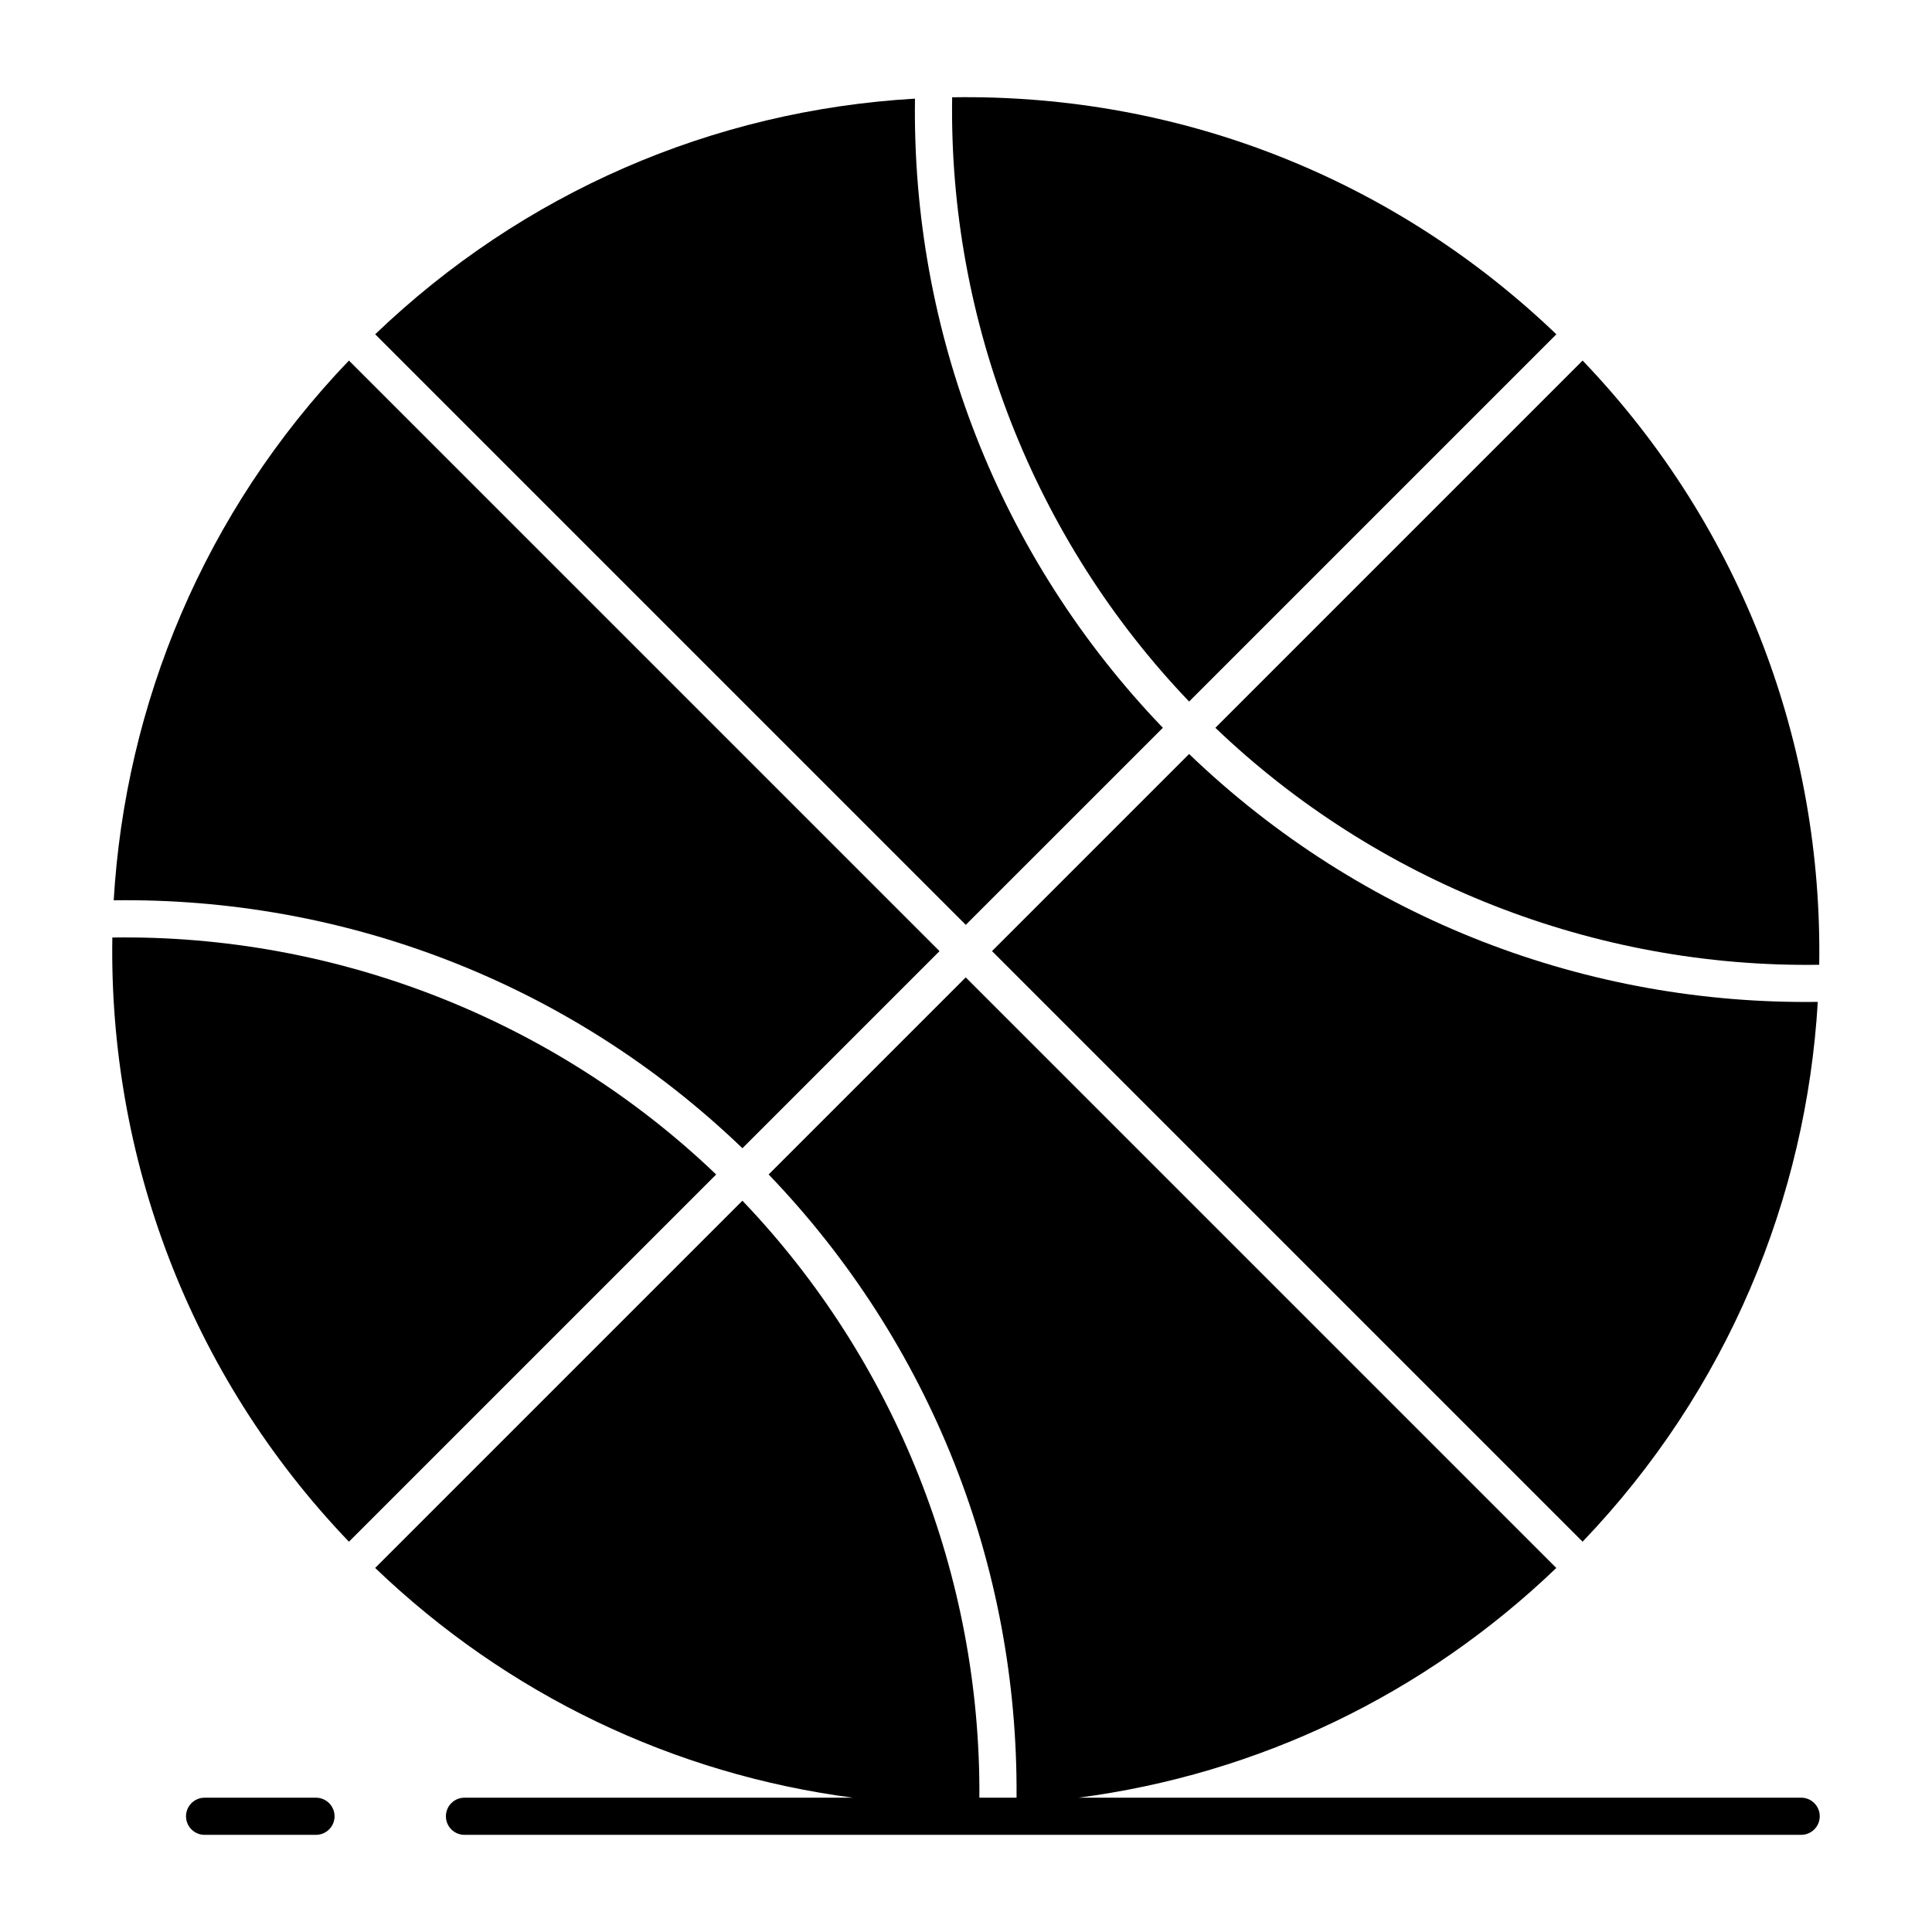
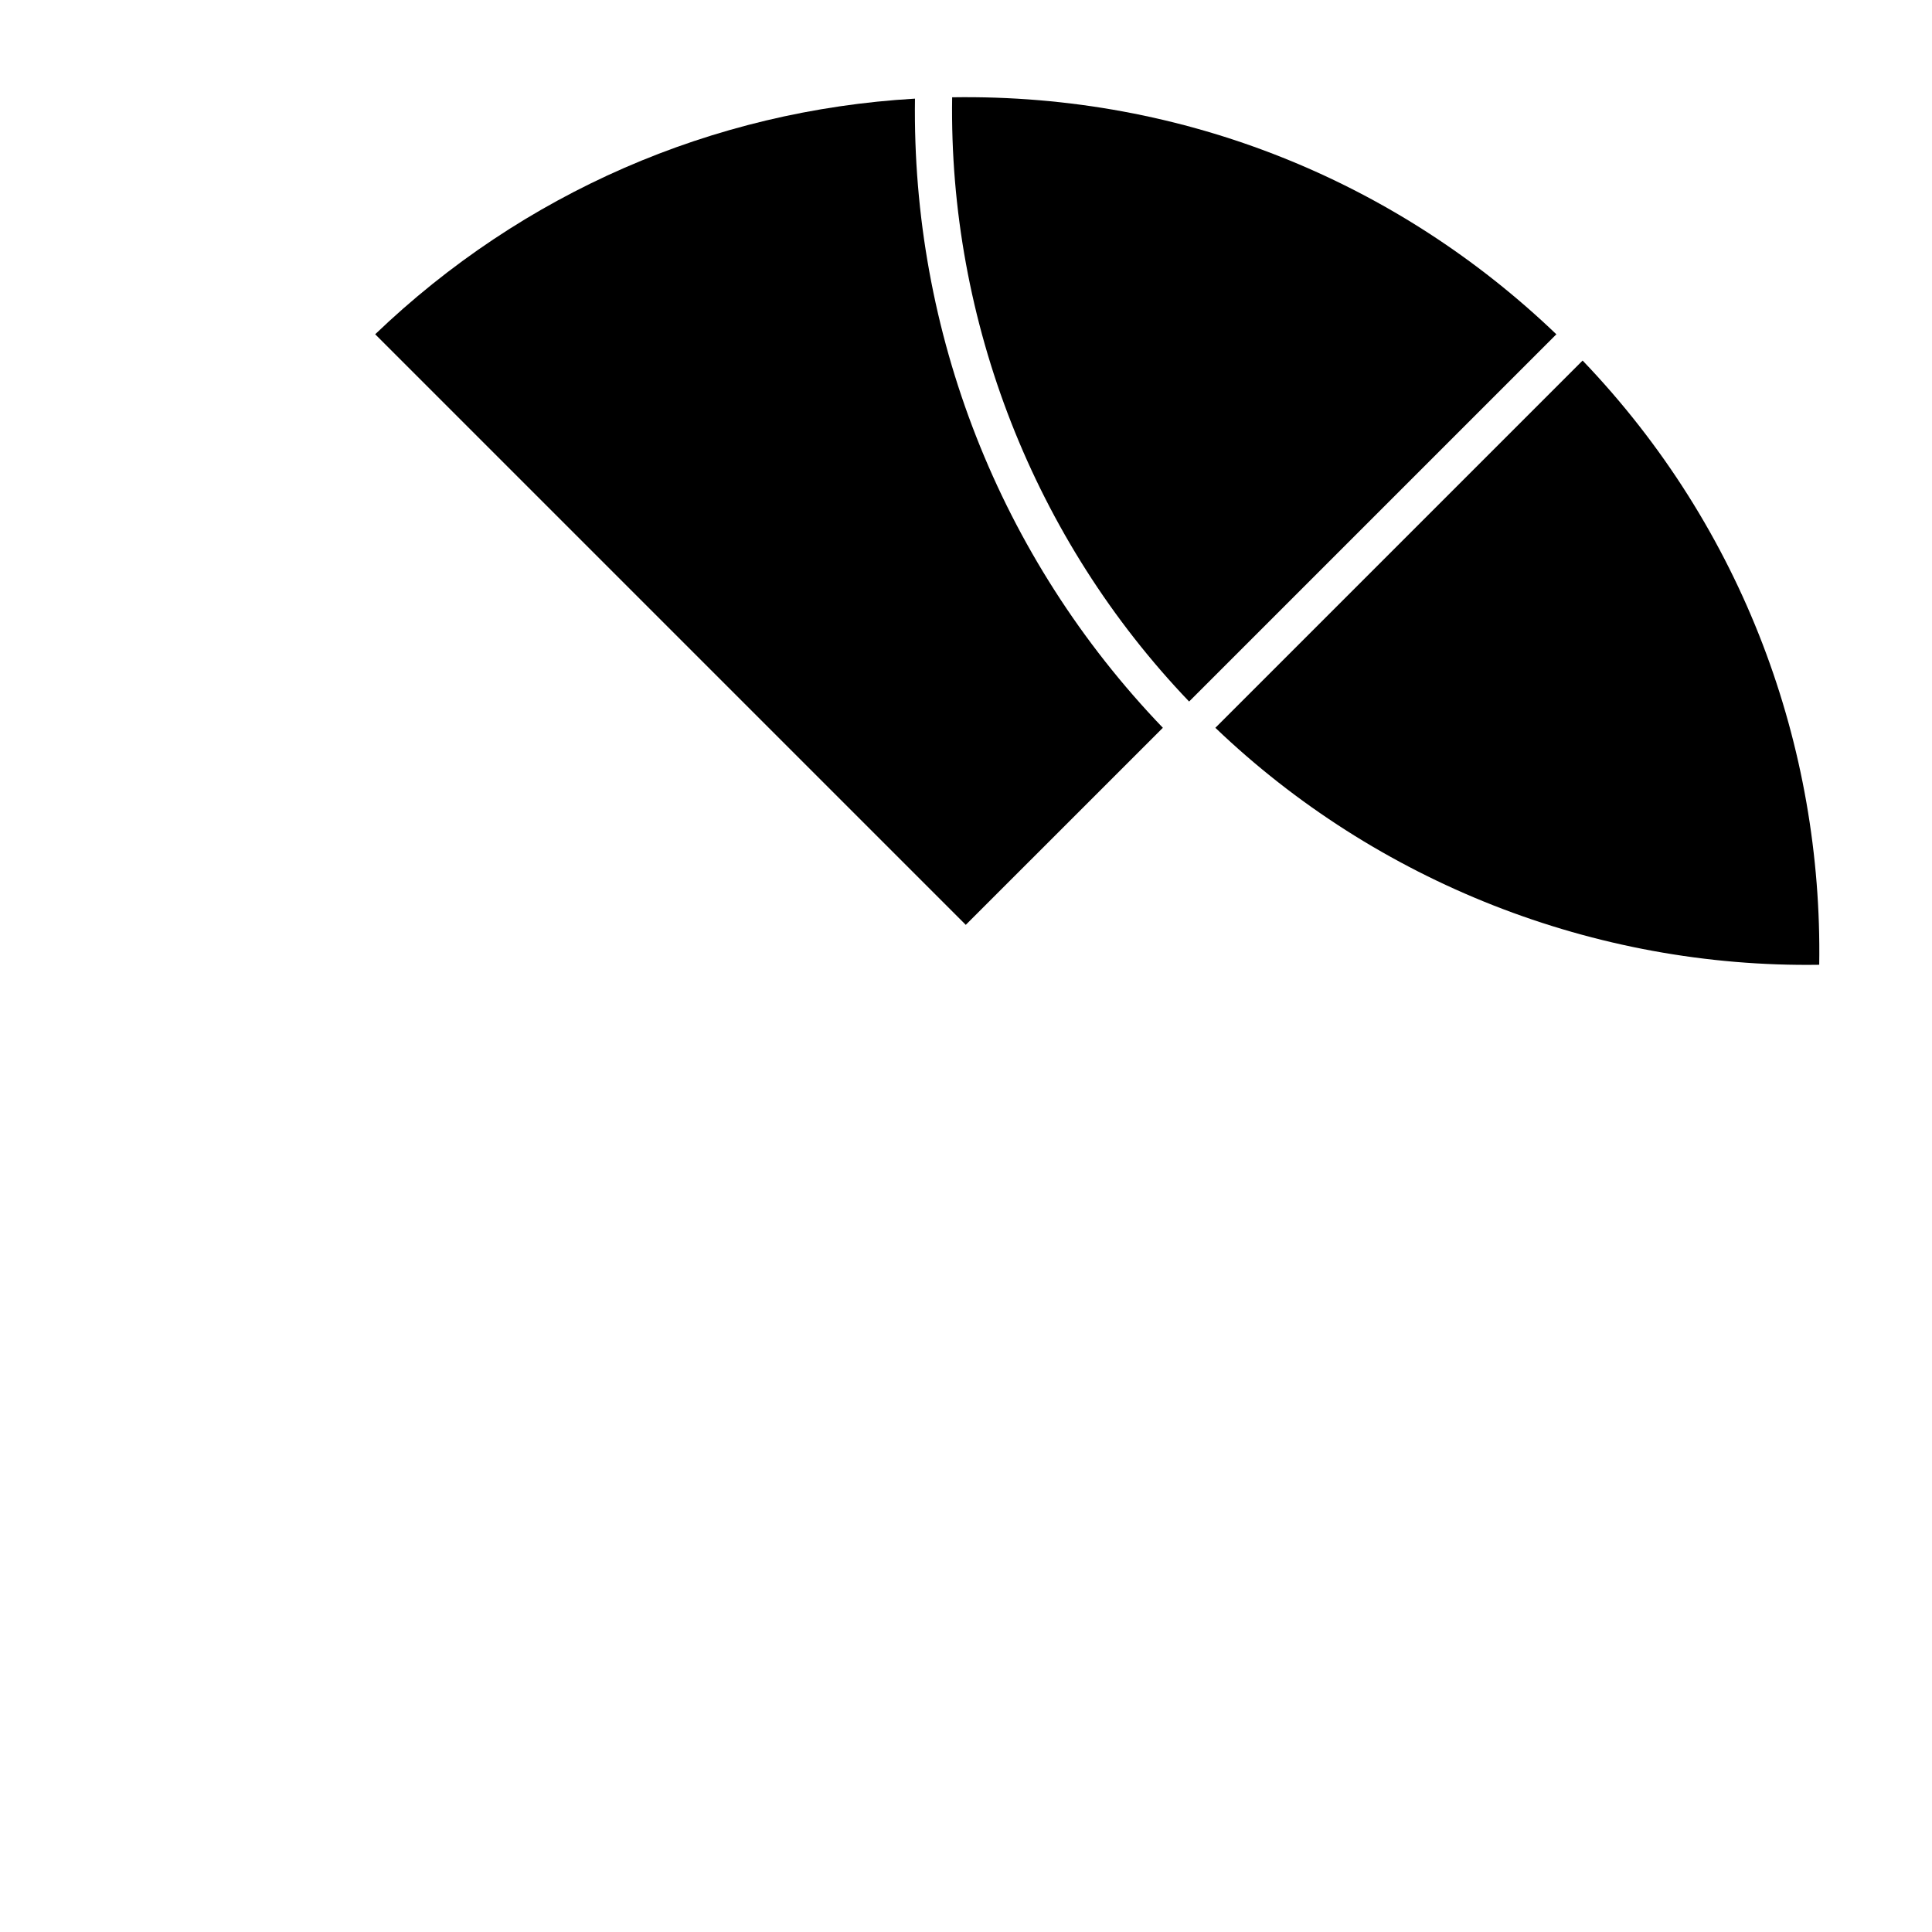
<svg xmlns="http://www.w3.org/2000/svg" fill="#000000" width="800px" height="800px" version="1.1" viewBox="144 144 512 512">
  <g>
-     <path d="m340.75 448.29 52.23-52.23-156.51-156.51c-38.5 40.184-59.273 91.184-62.336 143.04 60.469-0.82 120.49 21.395 166.61 65.695z" />
    <path d="m452.17 336.87c-43.41-45.199-66.566-104.91-65.691-166.73-53.762 3.133-103.97 24.988-143.05 62.445l156.51 156.51z" />
-     <path d="m173.77 392.45c-0.91 57.625 19.988 115.53 62.703 160.12l97.32-97.32c-42.848-41.008-100.66-63.688-160.02-62.797z" />
    <path d="m556.45 232.59c-41.898-40.16-98.168-63.773-160.12-62.809-0.926 59.395 21.766 117.25 62.797 160.13z" />
    <path d="m626.11 399.67c0.914-57.629-19.984-115.54-62.703-160.12l-97.324 97.324c42.699 40.859 100.44 63.699 160.03 62.801z" />
-     <path d="m459.12 343.82-52.23 52.23 156.51 156.51c38.496-40.184 59.27-91.184 62.332-143.05-60.707 0.836-120.67-21.566-166.61-65.691z" />
-     <path d="m621.34 620.41h-191.54c47.527-6.227 91.574-27.266 126.64-60.883l-156.51-156.51-52.23 52.23c43.043 44.816 66.168 103.88 65.695 165.16h-9.852c0.41-58.719-22.215-115.79-62.801-158.21l-97.324 97.324c35.051 33.598 79.066 54.641 126.56 60.883l-102.89 0.004c-2.719 0-4.922 2.203-4.922 4.922s2.203 4.922 4.922 4.922h354.24c2.719 0 4.922-2.203 4.922-4.922-0.004-2.723-2.207-4.926-4.922-4.926z" />
-     <path d="m227.74 620.41h-29.52c-2.719 0-4.922 2.203-4.922 4.922s2.203 4.922 4.922 4.922h29.52c2.719 0 4.922-2.203 4.922-4.922-0.004-2.719-2.207-4.922-4.922-4.922z" />
  </g>
</svg>